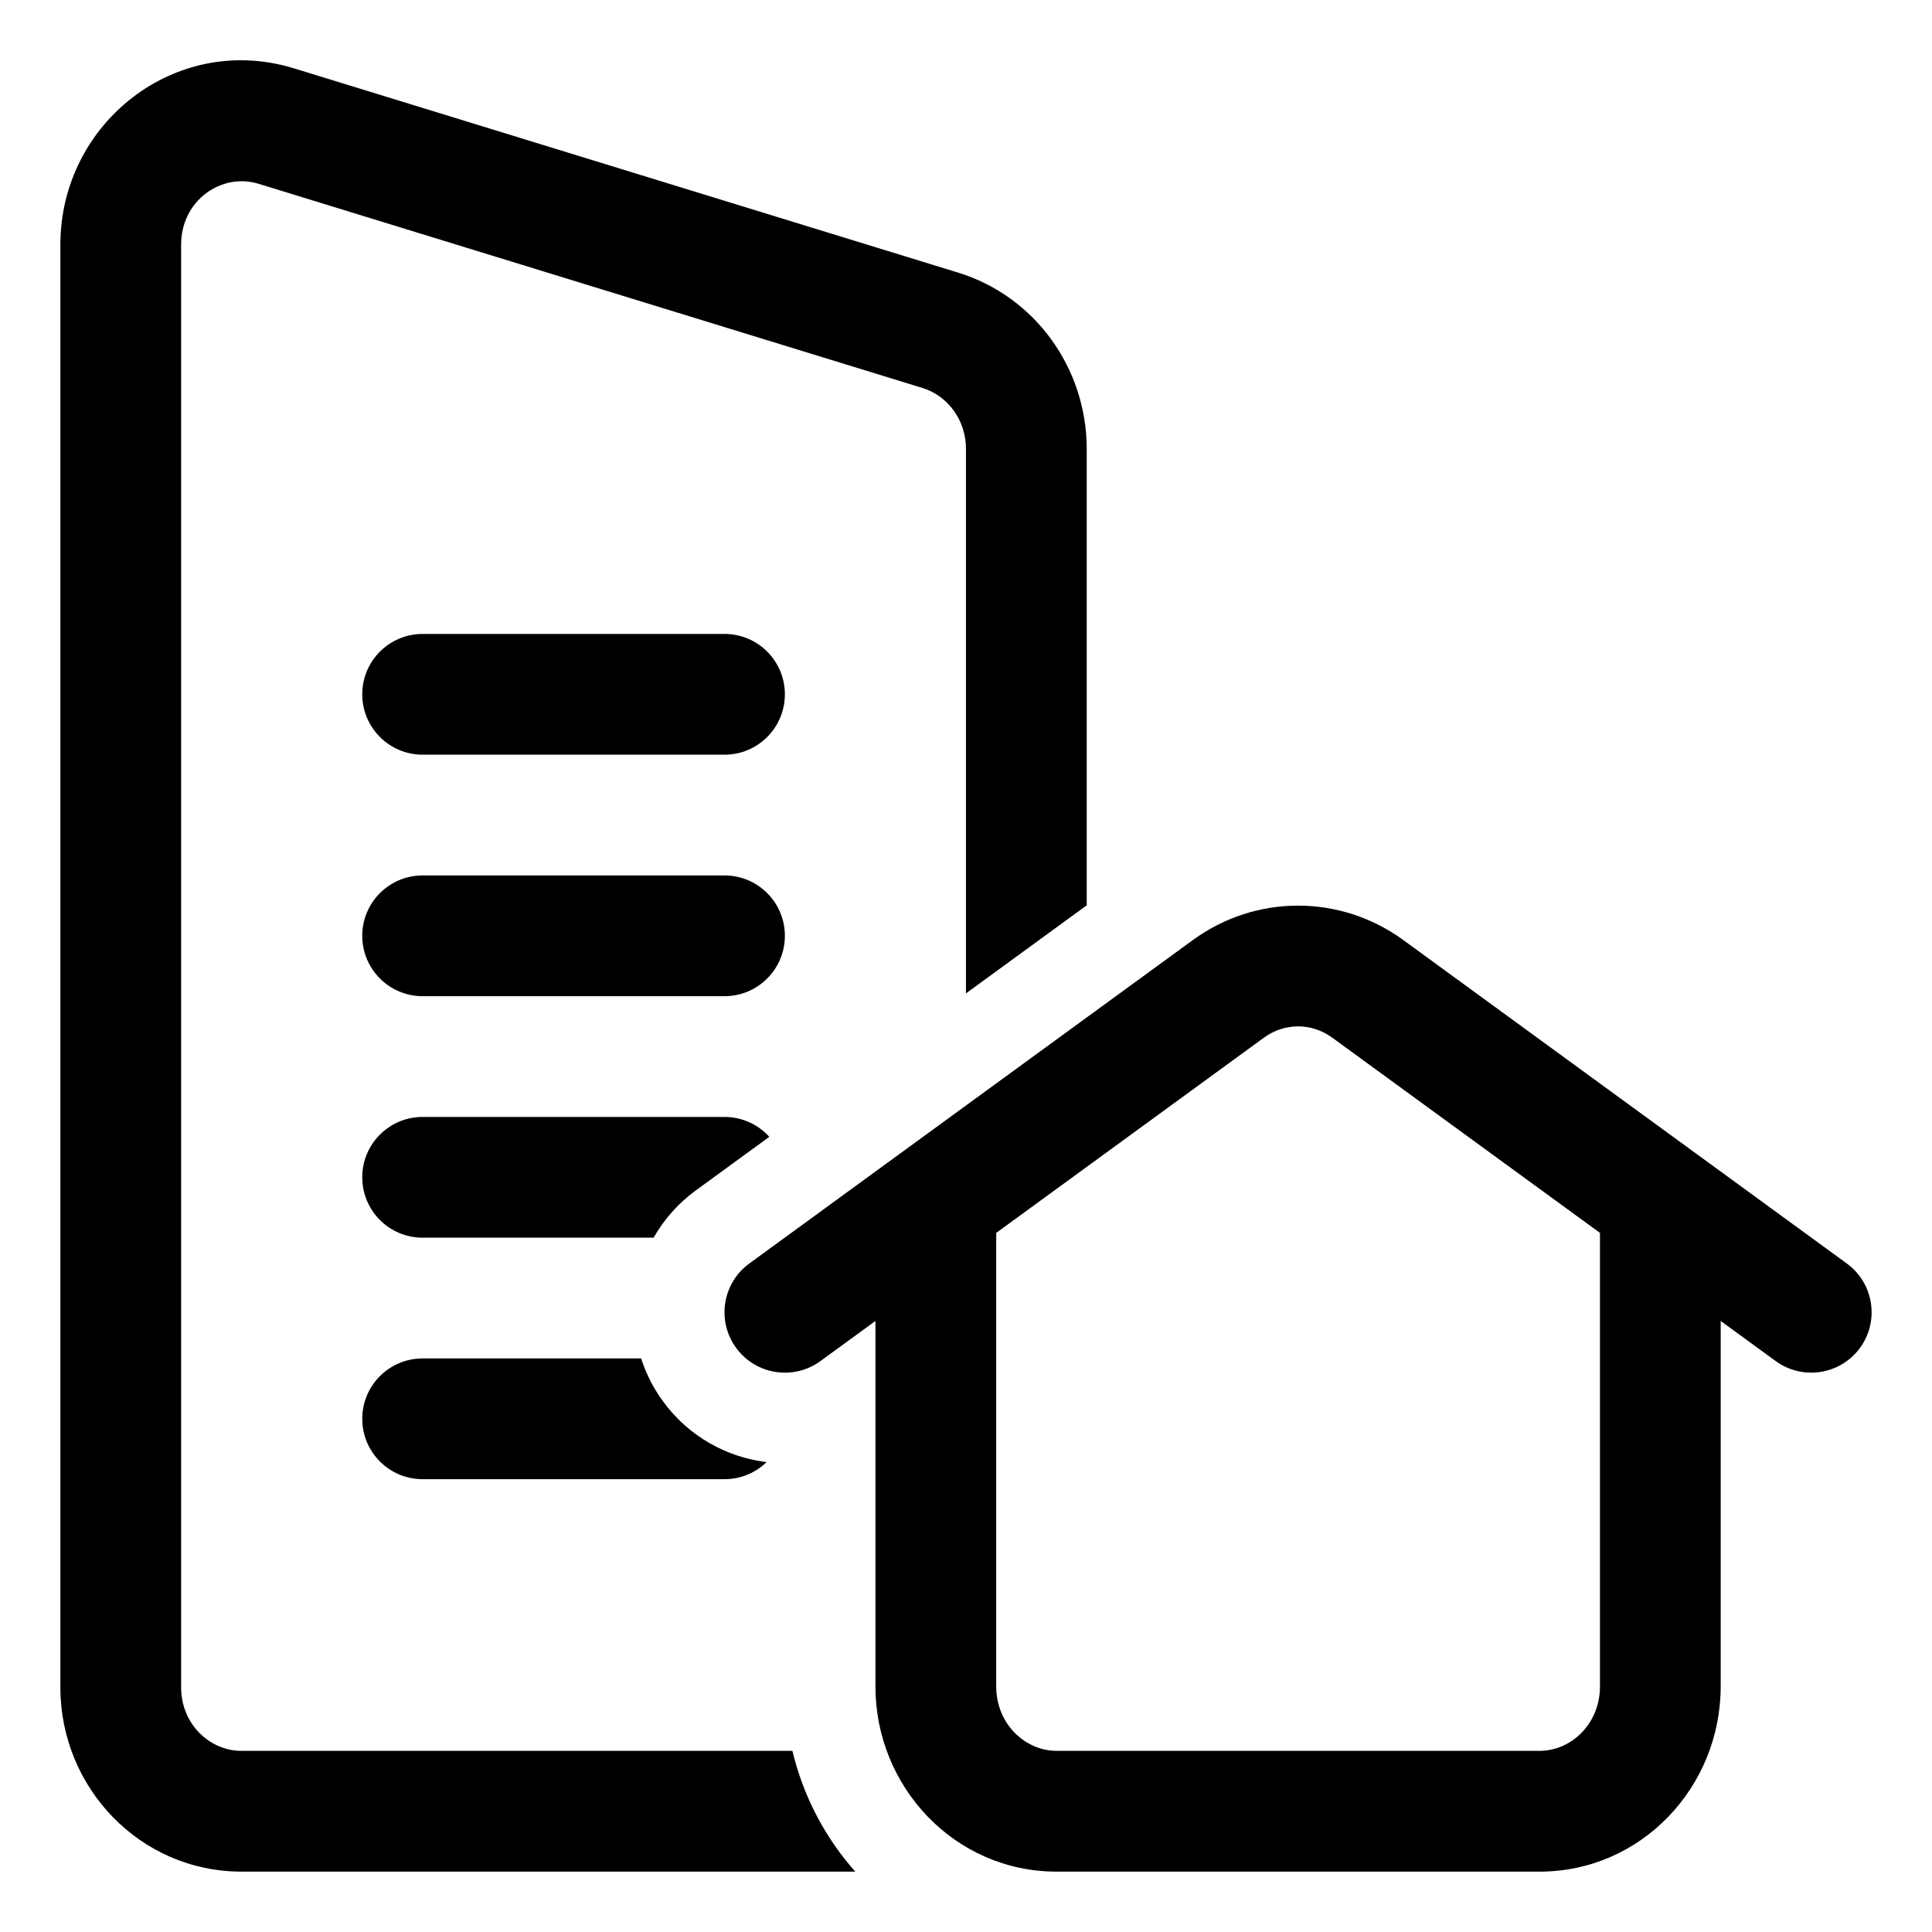
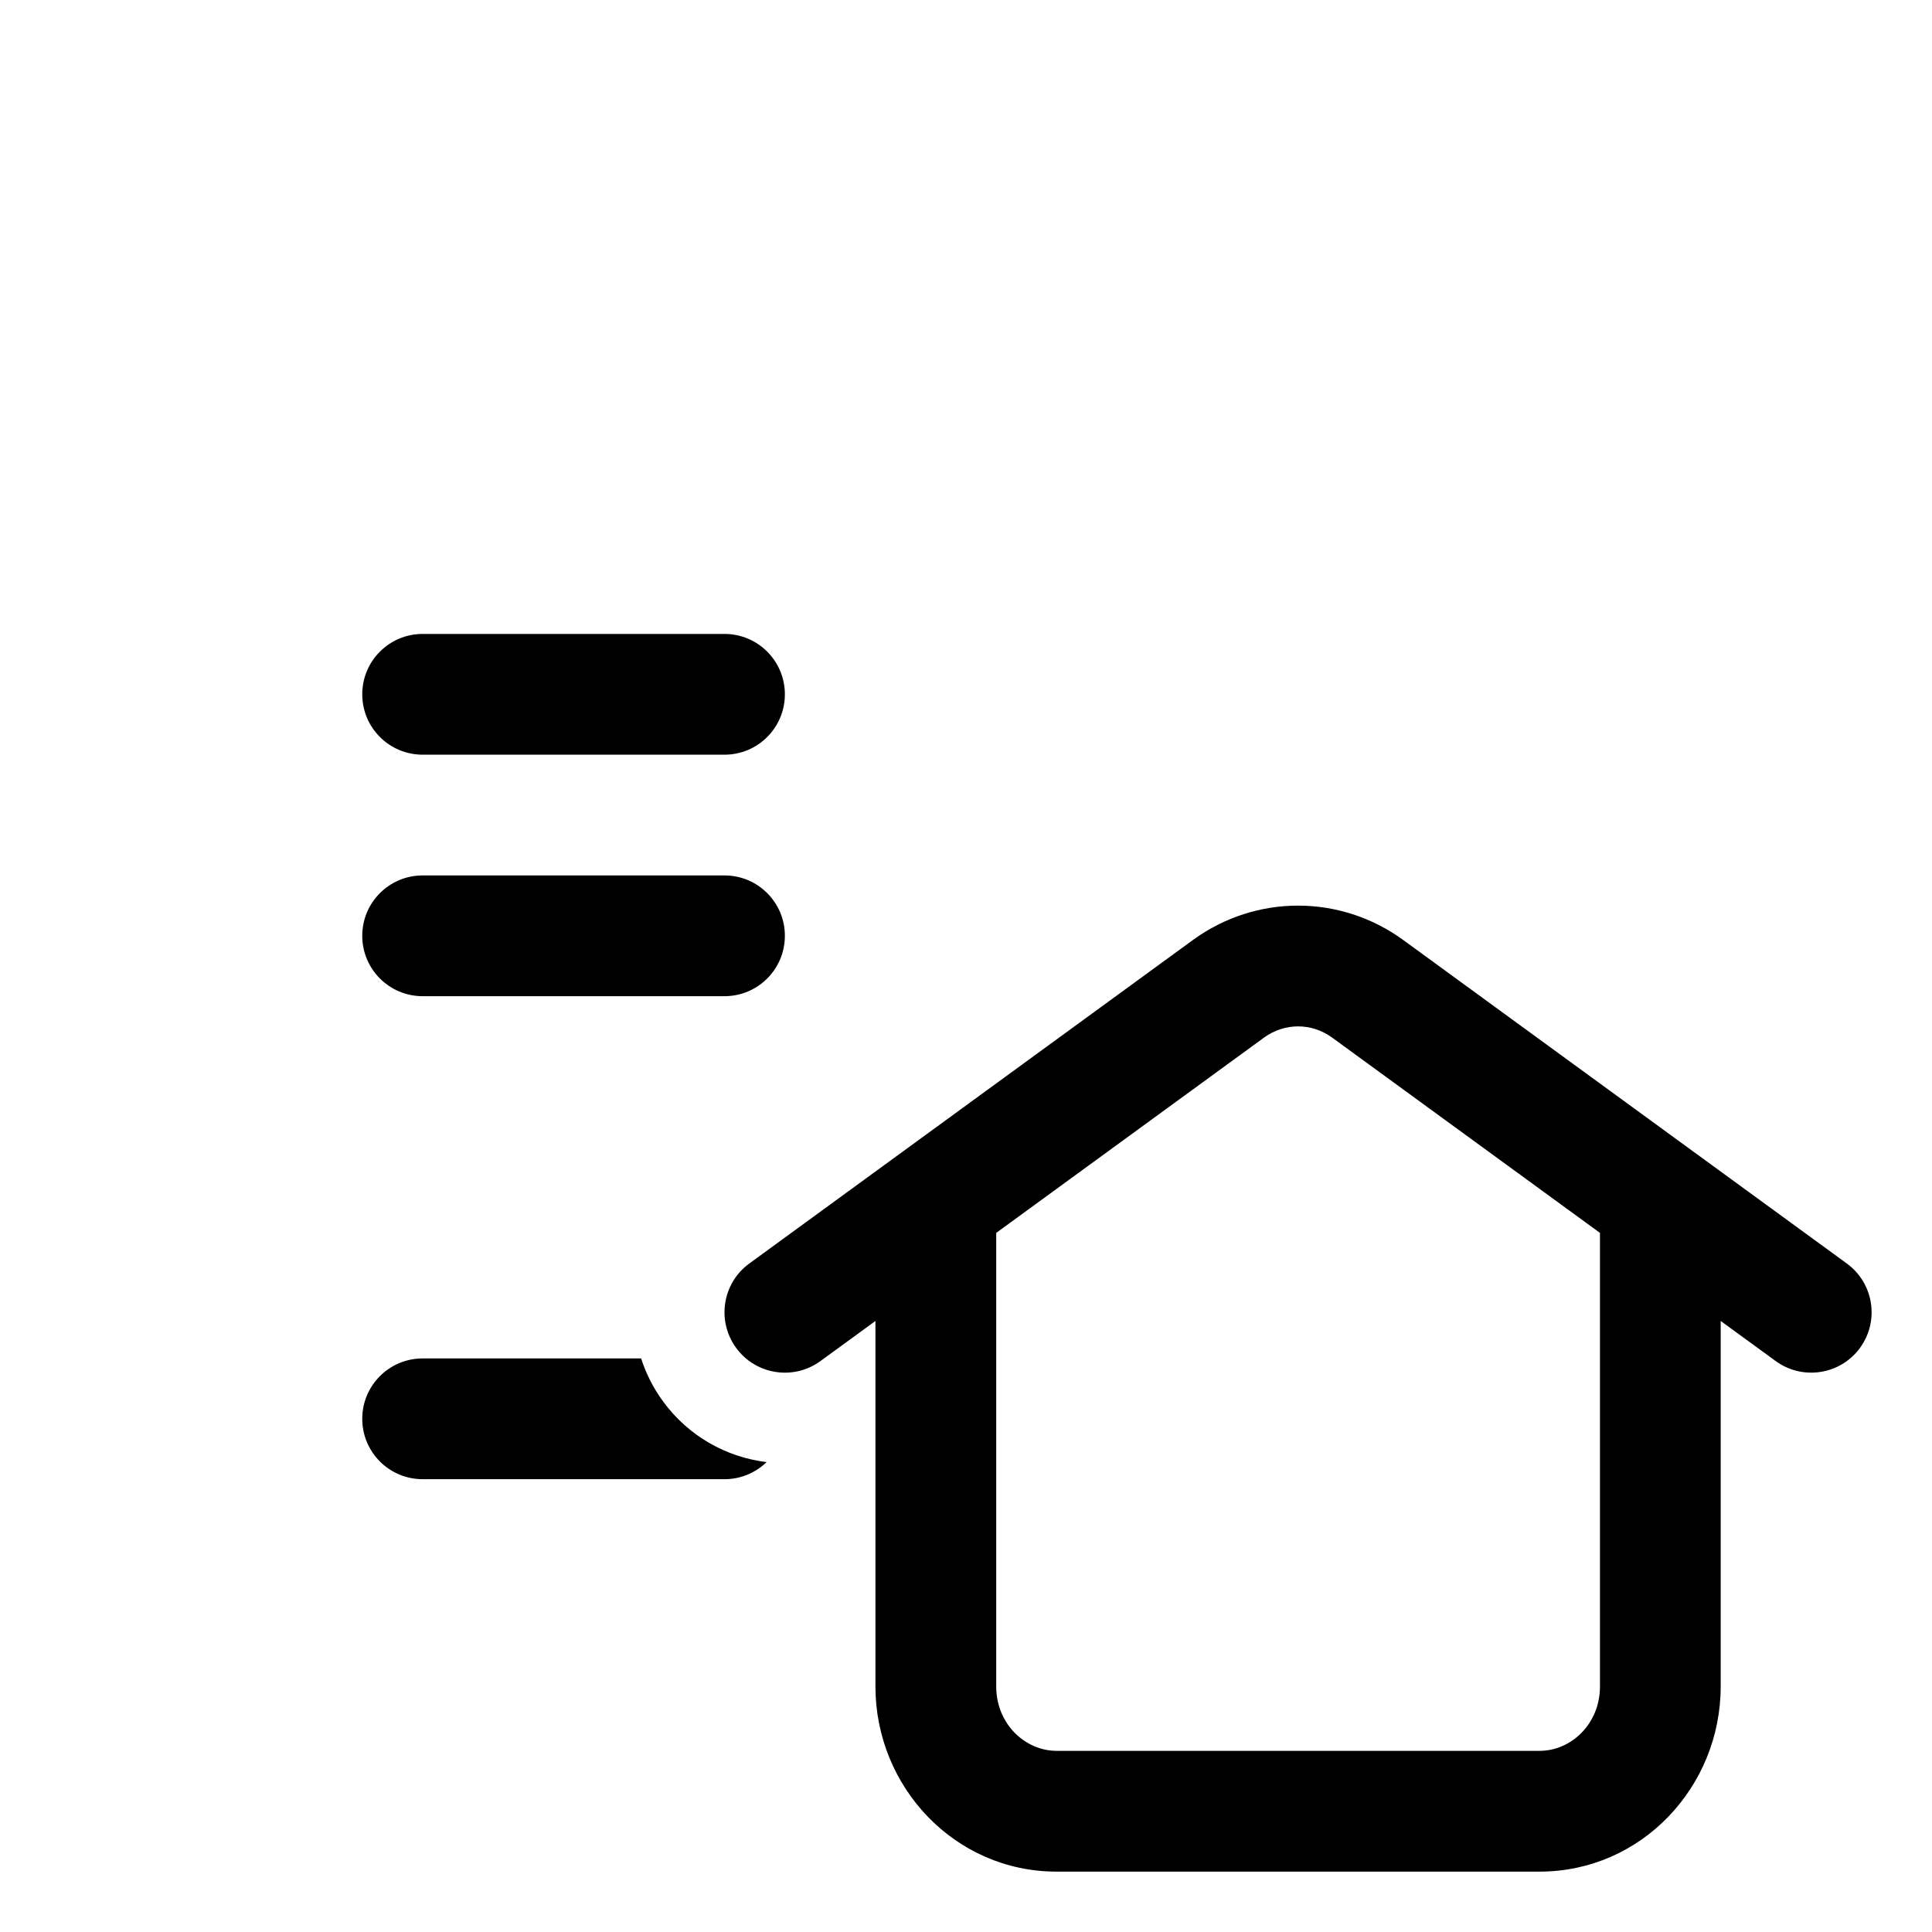
<svg xmlns="http://www.w3.org/2000/svg" fill="none" height="64" viewBox="0 0 64 64" width="64">
  <g fill="rgb(0,0,0)">
-     <path d="m9.737 2.264c-3.918-1.205-7.737 1.816-7.737 5.839v47.796c0 3.322 2.64 6.101 6 6.101h20.332c-1.002-1.127-1.725-2.502-2.082-4h-18.25c-1.058 0-2-.893-2-2.101v-47.796c0-1.471 1.347-2.39 2.561-2.016l22 6.766c.826.254 1.438 1.055 1.438 2.016v18.038l4-2.917v-15.121c0-2.661-1.705-5.053-4.263-5.839z" />
-     <path d="m25.484 37.659c-.366-.405-.895-.659-1.484-.659h-10c-1.105 0-2 .895-2 2 0 1.105.895 2 2 2h7.652c.34-.599.81-1.137 1.402-1.569z" />
-     <path d="m14 45h7.238c.159.495.399.974.722 1.417.849 1.165 2.108 1.855 3.434 2.017-.36.35-.852.566-1.394.566h-10c-1.105 0-2-.895-2-2 0-1.105.895-2 2-2z" />
+     <path d="m14 45h7.238c.159.495.399.974.722 1.417.849 1.165 2.108 1.855 3.434 2.017-.36.35-.852.566-1.394.566h-10c-1.105 0-2-.895-2-2 0-1.105.895-2 2-2" />
    <path d="m26 23c0 1.105-.895 2-2 2h-10c-1.105 0-2-.895-2-2 0-1.105.895-2 2-2h10c1.105 0 2 .895 2 2z" />
    <path d="m26 31c0 1.105-.895 2-2 2h-10c-1.105 0-2-.895-2-2 0-1.105.895-2 2-2h10c1.105 0 2 .895 2 2z" />
    <path clip-rule="evenodd" d="m58.822 45.087-1.822-1.328v12.109c0 3.325-2.626 6.132-6 6.132h-16c-3.374 0-6-2.807-6-6.132v-12.109l-1.822 1.328c-.892.651-2.144.455-2.794-.438s-.455-2.144.438-2.794l14.693-10.715c2.085-1.52 4.885-1.52 6.97 0l14.693 10.715c.892.651 1.088 1.902.438 2.794s-1.902 1.088-2.794.438zm-16.95-10.715c.681-.496 1.576-.496 2.257 0l8.872 6.469v15.026c0 1.24-.956 2.132-2 2.132h-16c-1.044 0-2-.893-2-2.132v-15.026z" fill-rule="evenodd" />
  </g>
</svg>